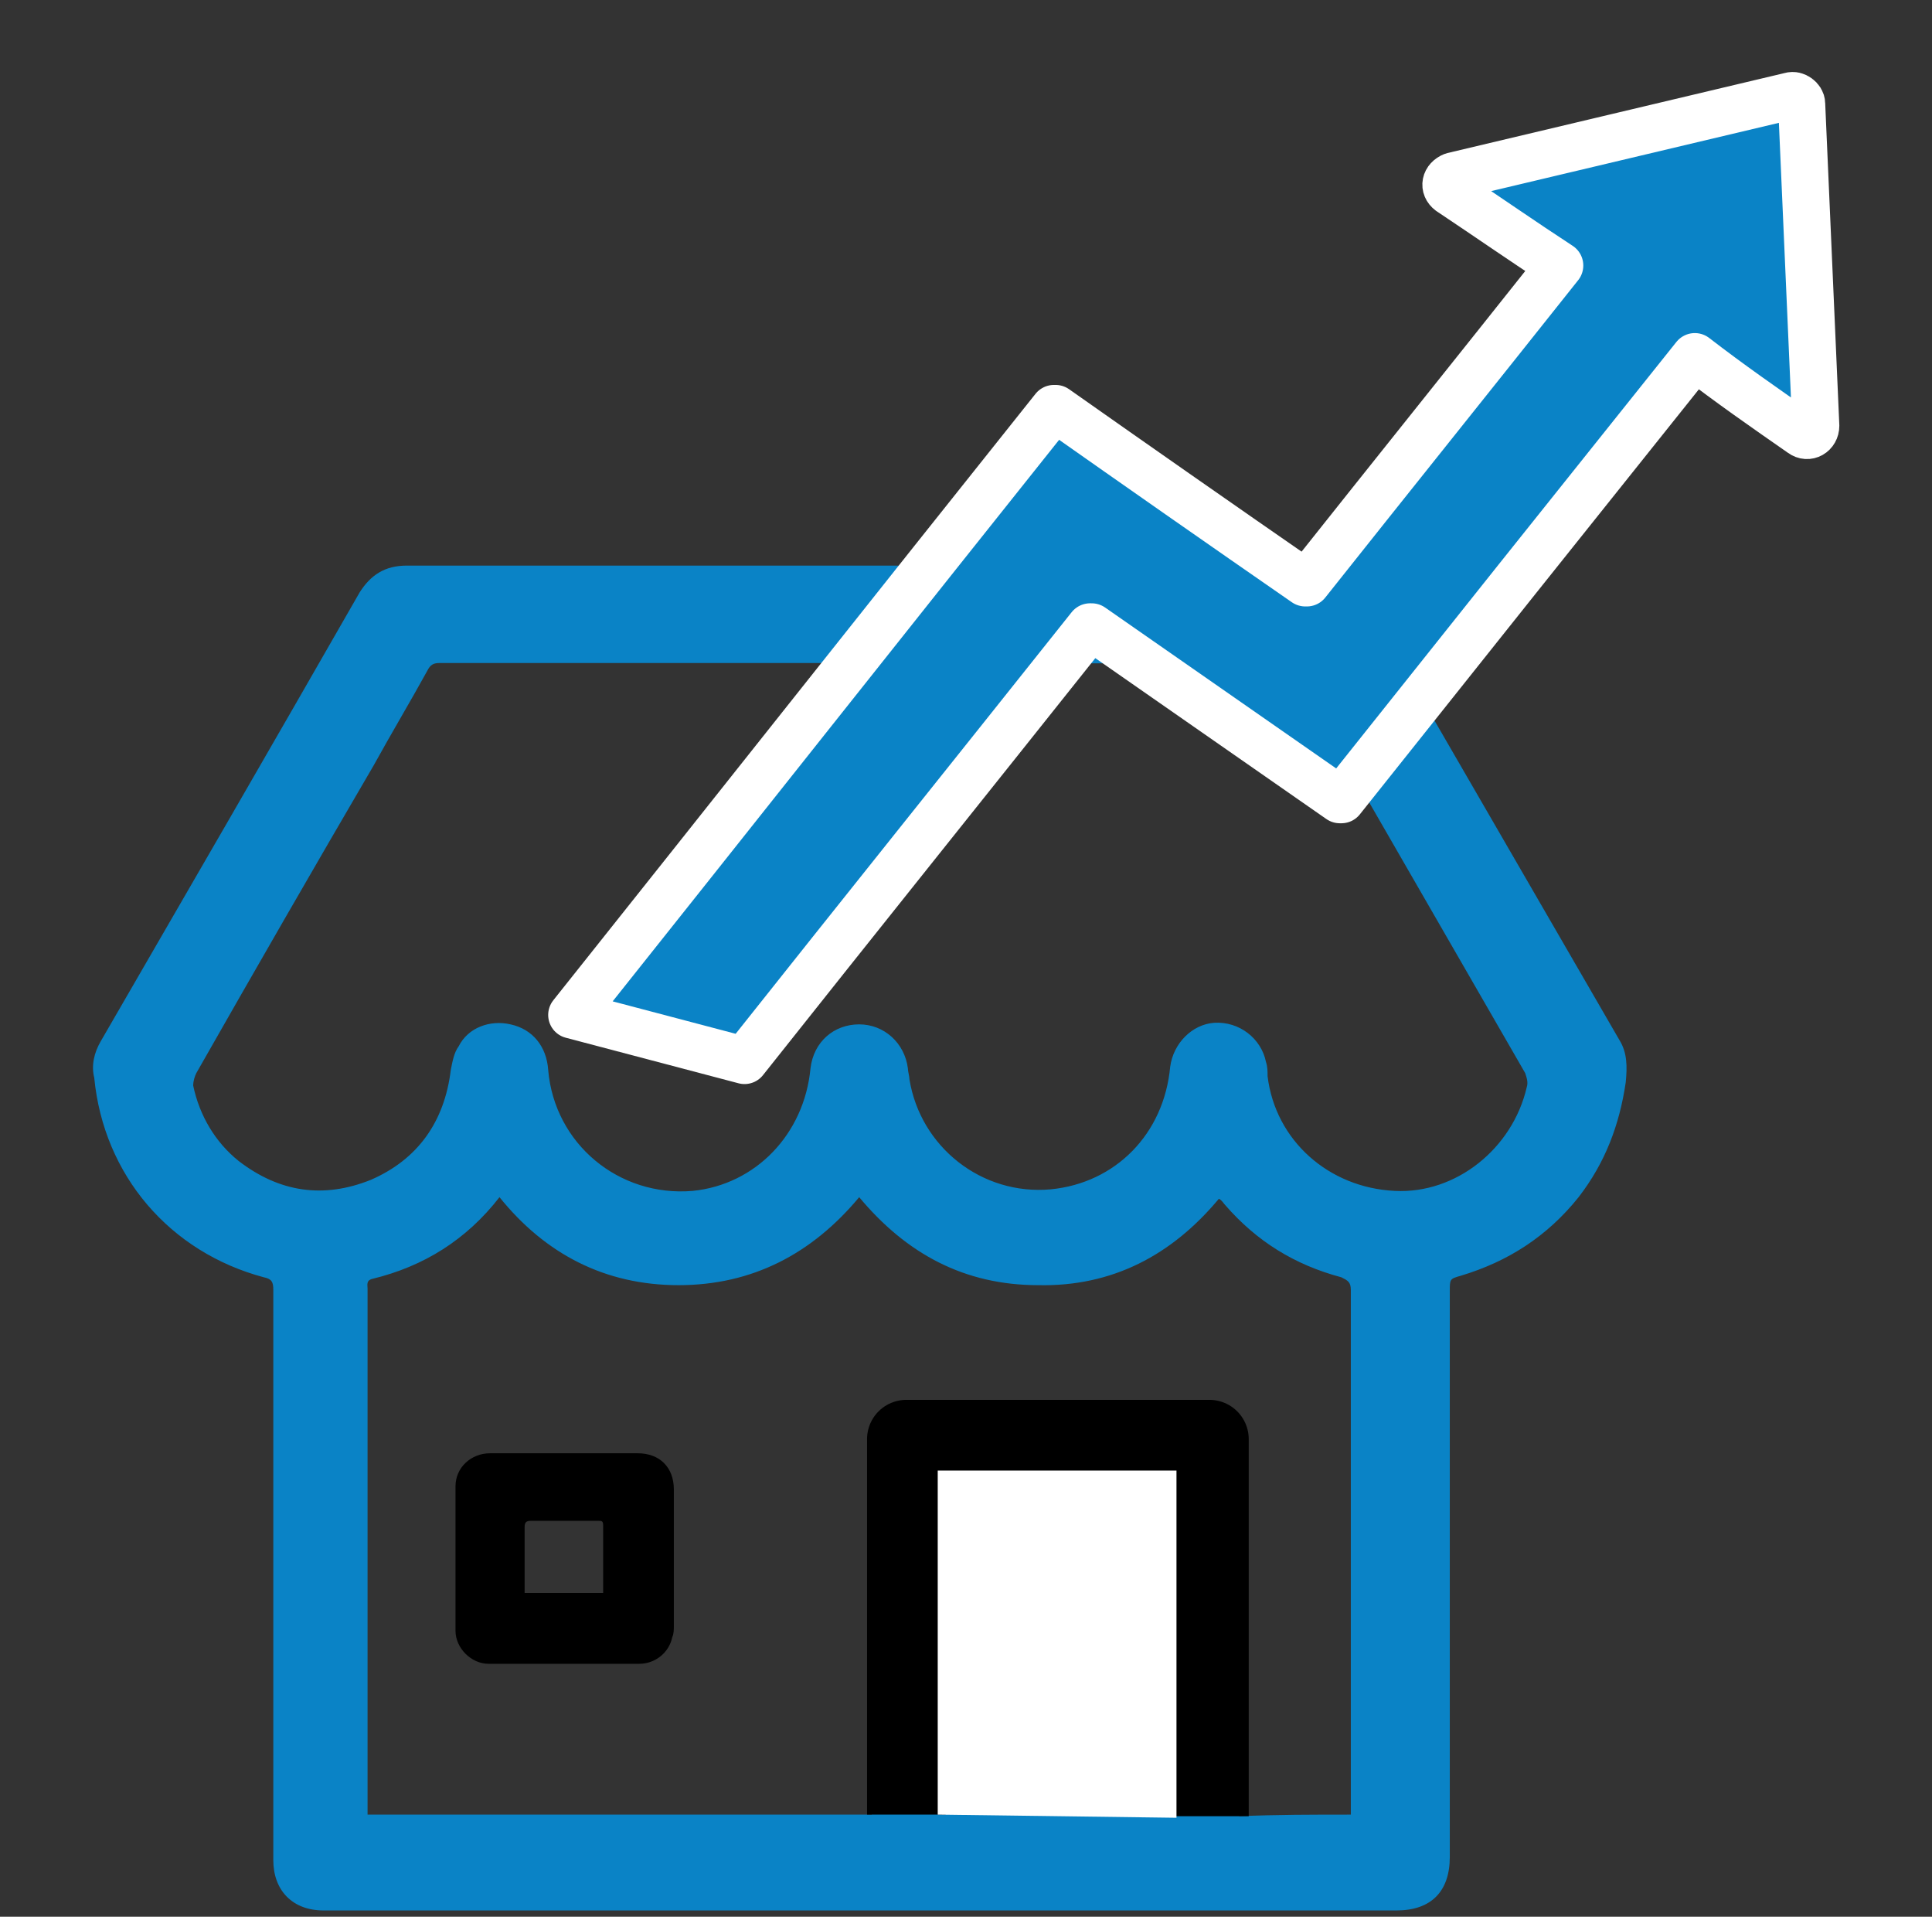
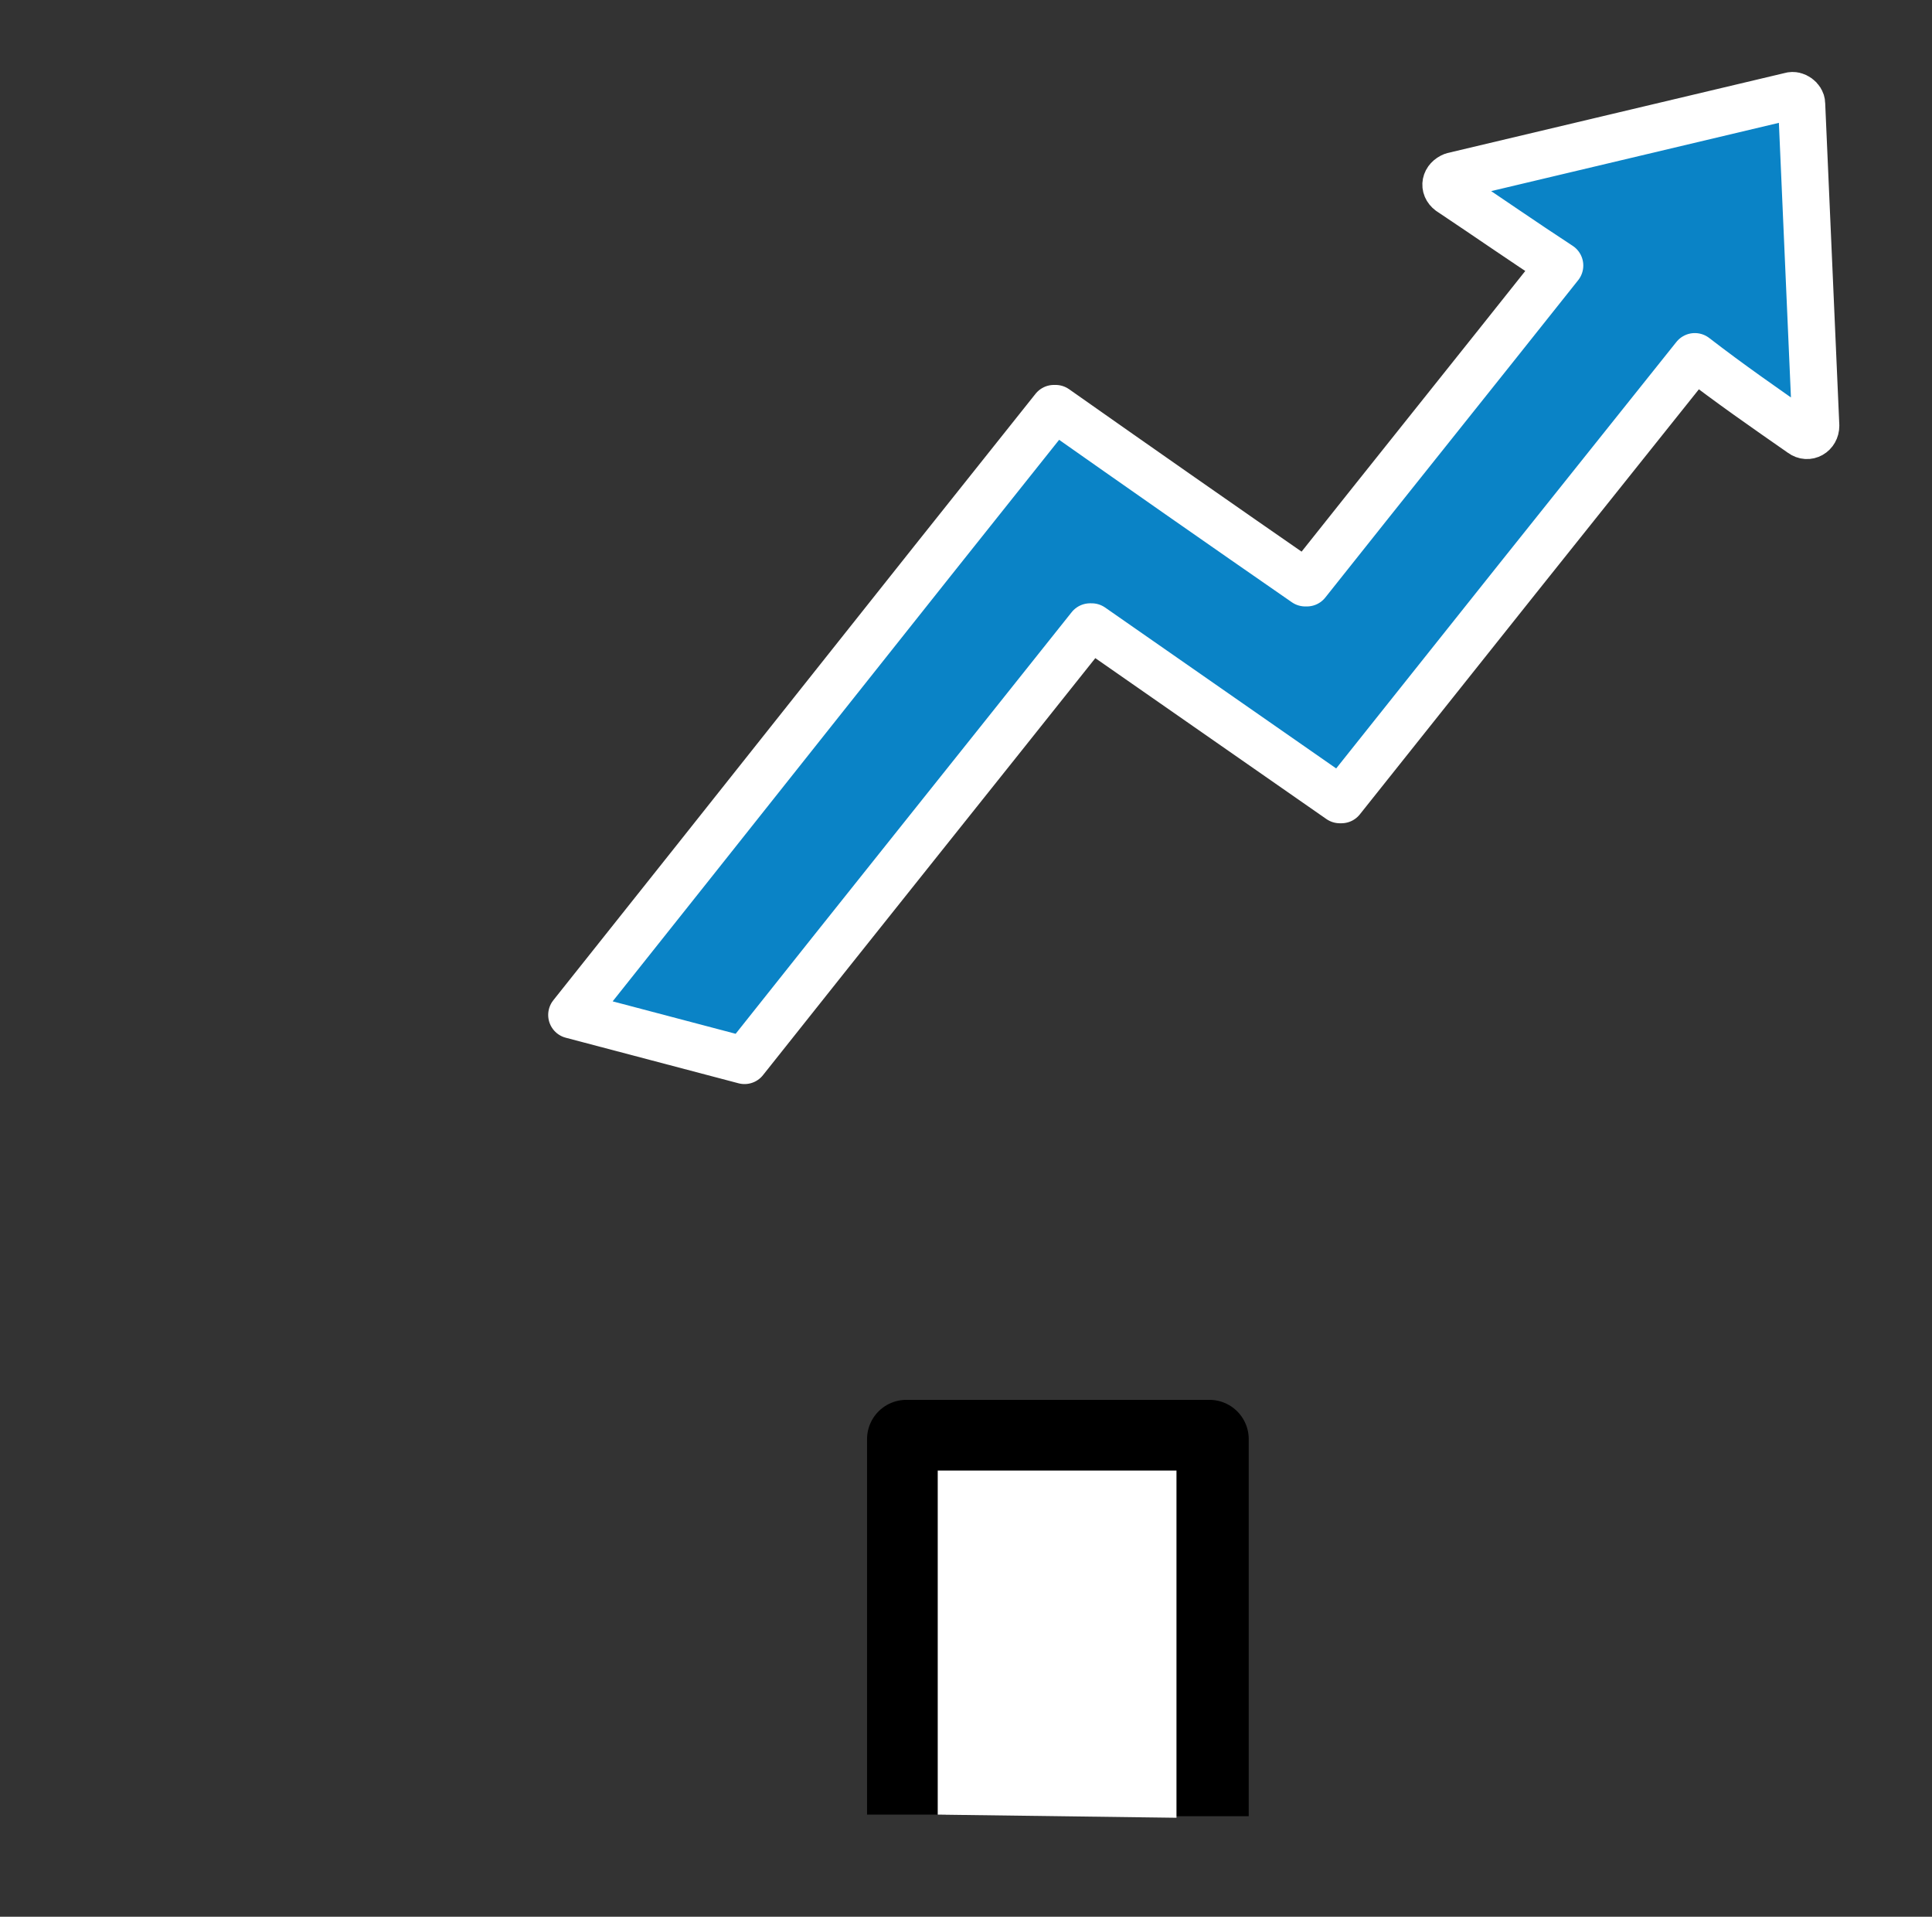
<svg xmlns="http://www.w3.org/2000/svg" version="1.1" id="Layer_1" x="0px" y="0px" viewBox="0 0 123 122" style="enable-background:new 0 0 123 122;" xml:space="preserve">
  <rect x="0" y="0" width="123" height="122" fill="#333333" stroke="none" />
  <style type="text/css">
	.st0{fill:#0A83C6;}
	.st1{fill:none;stroke:#0A83C6;stroke-width:5;stroke-linecap:round;stroke-linejoin:round;stroke-miterlimit:10;}
	.st2{fill:#FFFFFF;}
	.st3{fill:none;stroke:#0A83C6;stroke-width:5;stroke-linejoin:round;stroke-miterlimit:10;}
	.st4{fill:none;stroke:#000000;stroke-width:6;stroke-linecap:round;stroke-linejoin:round;stroke-miterlimit:10;}
	.st5{fill:none;stroke:#000000;stroke-width:5;stroke-linecap:round;stroke-linejoin:round;stroke-miterlimit:10;}
	.st6{fill:none;stroke:#0A83C6;stroke-width:4;stroke-miterlimit:10;}
	.st7{fill:#0A83C6;stroke:#0A83C6;stroke-width:0.5;stroke-miterlimit:10;}
	.st8{fill:none;stroke:#0A83C6;stroke-width:6;stroke-linecap:round;stroke-linejoin:round;stroke-miterlimit:10;}
	.st9{fill:none;stroke:#000000;stroke-width:4;stroke-miterlimit:10;}
	.st10{fill:#0A83C6;stroke:#0A83C6;stroke-width:0.25;stroke-linejoin:round;stroke-miterlimit:10;}
	.st11{fill:#0A83C6;stroke:#FFFFFF;stroke-width:3;stroke-linejoin:round;stroke-miterlimit:10;}
	.st12{fill:none;stroke:#000000;stroke-width:5;stroke-linejoin:round;stroke-miterlimit:10;}
	.st13{fill:none;stroke:#000000;stroke-width:5;stroke-miterlimit:10;}
	.st14{fill:#0A83C6;stroke:#0A83C6;stroke-width:4;stroke-miterlimit:10;}
	.st15{stroke:#000000;stroke-miterlimit:10;}
	.st16{stroke:#FFFFFF;stroke-width:4;stroke-miterlimit:10;}
	.st17{fill:#1182C5;}
	.st18{fill:none;stroke:#1182C5;stroke-width:6;stroke-linecap:round;stroke-linejoin:round;stroke-miterlimit:10;}
</style>
  <g>
-     <path class="st0" d="M54.7,121.6c-11.4,0-22.7,0-34.1,0c-2,0-3.2-1.3-3.2-3.2c0-12.1,0-24.2,0-36.3c0-0.5-0.1-0.7-0.6-0.8   c-6-1.6-10.2-6.5-10.8-12.7C5.8,67.8,6,67,6.4,66.3c5.5-9.5,11-19,16.5-28.6c0.7-1.1,1.6-1.7,3-1.7c19.2,0,38.5,0,57.7,0   c1.3,0,2.3,0.6,3,1.7c5.5,9.5,11,19,16.5,28.5c0.5,0.8,0.5,1.7,0.4,2.7c-0.4,2.7-1.3,5.1-3,7.3c-2,2.5-4.5,4.1-7.5,5   c-0.7,0.2-0.7,0.2-0.7,1c0,12,0,24,0,36c0,2.2-1.2,3.4-3.4,3.4C77.3,121.6,66,121.6,54.7,121.6z M54.8,42.2c-8.9,0-17.9,0-26.8,0   c-0.4,0-0.6,0.1-0.8,0.5c-1.1,2-2.3,4-3.4,6c-3.8,6.5-7.6,13.1-11.3,19.6c-0.1,0.2-0.2,0.5-0.2,0.8c0.4,1.9,1.4,3.6,2.9,4.8   c2.6,2,5.4,2.4,8.4,1.2c3-1.3,4.7-3.7,5.1-7c0.1-0.5,0.2-1.1,0.5-1.5c0.6-1.2,2-1.7,3.3-1.4c1.4,0.3,2.3,1.4,2.4,2.9   c0.4,4.7,4.5,8.1,9.2,7.7c4-0.4,7.1-3.6,7.5-7.8c0.2-1.7,1.5-2.8,3.1-2.8c1.6,0,2.9,1.2,3.1,2.8c0,0.2,0.1,0.5,0.1,0.7   c0.7,4.3,4.6,7.4,9,7c4.1-0.4,7.2-3.5,7.6-7.8c0.2-1.5,1.4-2.7,2.8-2.8c1.6-0.1,3,1,3.3,2.5c0.1,0.3,0.1,0.6,0.1,0.9   c0.5,4.1,3.9,7.1,8.1,7.3c3.9,0.2,7.5-2.7,8.4-6.6c0.1-0.3,0-0.6-0.1-0.9c-4.9-8.5-9.8-17-14.7-25.5c-0.2-0.4-0.5-0.5-0.9-0.5   C72.5,42.2,63.7,42.2,54.8,42.2z M86,115.5c0-0.2,0-0.4,0-0.6c0-10.9,0-21.9,0-32.8c0-0.5-0.2-0.6-0.6-0.8c-3-0.8-5.4-2.3-7.4-4.6   c-0.1-0.1-0.2-0.3-0.4-0.4c-3,3.6-6.8,5.6-11.5,5.5c-4.7,0-8.4-2-11.4-5.6c-3,3.6-6.8,5.6-11.5,5.6c-4.7,0-8.5-2-11.4-5.6   c-2.1,2.7-4.8,4.4-8.1,5.2c-0.4,0.1-0.3,0.4-0.3,0.6c0,11,0,22,0,32.9c0,0.2,0,0.4,0,0.6c10.7,0,21.4,0,32.1,0c0-0.3,0-0.5,0-0.7   c0-7.1,0-14.2,0-21.2c0-2,1.2-3.3,3.3-3.3c5.6,0,11.2,0,16.7,0c2,0,3.4,1.4,3.4,3.4c-0.1,7.1,0,14.1,0,21.2c0,0.2,0,0.4,0,0.7   C81.3,115.5,83.6,115.5,86,115.5z M61.8,96.4c0,6.4,0,12.7,0,19.1c3.7,0,7.4,0,11,0c0-6.4,0-12.7,0-19.1   C69.1,96.4,65.5,96.4,61.8,96.4z" />
-     <path d="M36,92.5c1.5,0,3.1,0,4.6,0c1.4,0,2.3,0.9,2.3,2.3c0,2.9,0,5.8,0,8.7c0,0.2,0,0.5-0.1,0.7c-0.2,1-1.1,1.7-2.1,1.7   c-3.2,0-6.4,0-9.6,0c-1.1,0-2.1-1-2.1-2.1c0-3.1,0-6.2,0-9.2c0-1.2,1-2.1,2.2-2.1C32.8,92.5,34.4,92.5,36,92.5z M38.4,101.4   c0-0.1,0-0.1,0-0.2c0-1.4,0-2.7,0-4.1c0-0.3-0.1-0.3-0.3-0.3c-1.4,0-2.8,0-4.3,0c-0.3,0-0.4,0.1-0.4,0.4c0,1.3,0,2.6,0,3.9   c0,0.1,0,0.2,0,0.3C35.2,101.4,36.8,101.4,38.4,101.4z" />
-   </g>
+     </g>
  <path class="st11" d="M114.7,27.6c-2.3-1.6-4.6-3.2-6.8-4.9c-7.6,9.5-15.1,18.9-22.5,28.2c0,0-0.1,0-0.1,0  c-5.3-3.7-10.5-7.3-15.8-11c0,0-0.1,0-0.1,0c-7.4,9.3-14.7,18.4-22,27.6c-5.3-1.4-5.7-1.5-11-2.9v0c0,0,0,0,0,0  C46.6,51.8,56.8,38.9,67.1,26c0,0,0.1,0,0.1,0c5.4,3.8,10.7,7.5,15.9,11.1c0,0,0.1,0,0.1,0c5.4-6.8,10.7-13.4,16.1-20.2  c-2.3-1.5-4.6-3.1-7-4.7c-0.4-0.3-0.3-0.8,0.2-1L114,6.1c0.3-0.1,0.7,0.2,0.7,0.5c0.3,6.8,0.6,13.7,0.9,20.5  C115.6,27.6,115.1,27.9,114.7,27.6z" />
  <path class="st12" d="M57.7,115.5V91.6H77c0,8,0,16,0,24" />
  <polygon class="st2" points="59.7,93.6 74.9,93.6 74.9,115.7 59.7,115.5 " />
</svg>